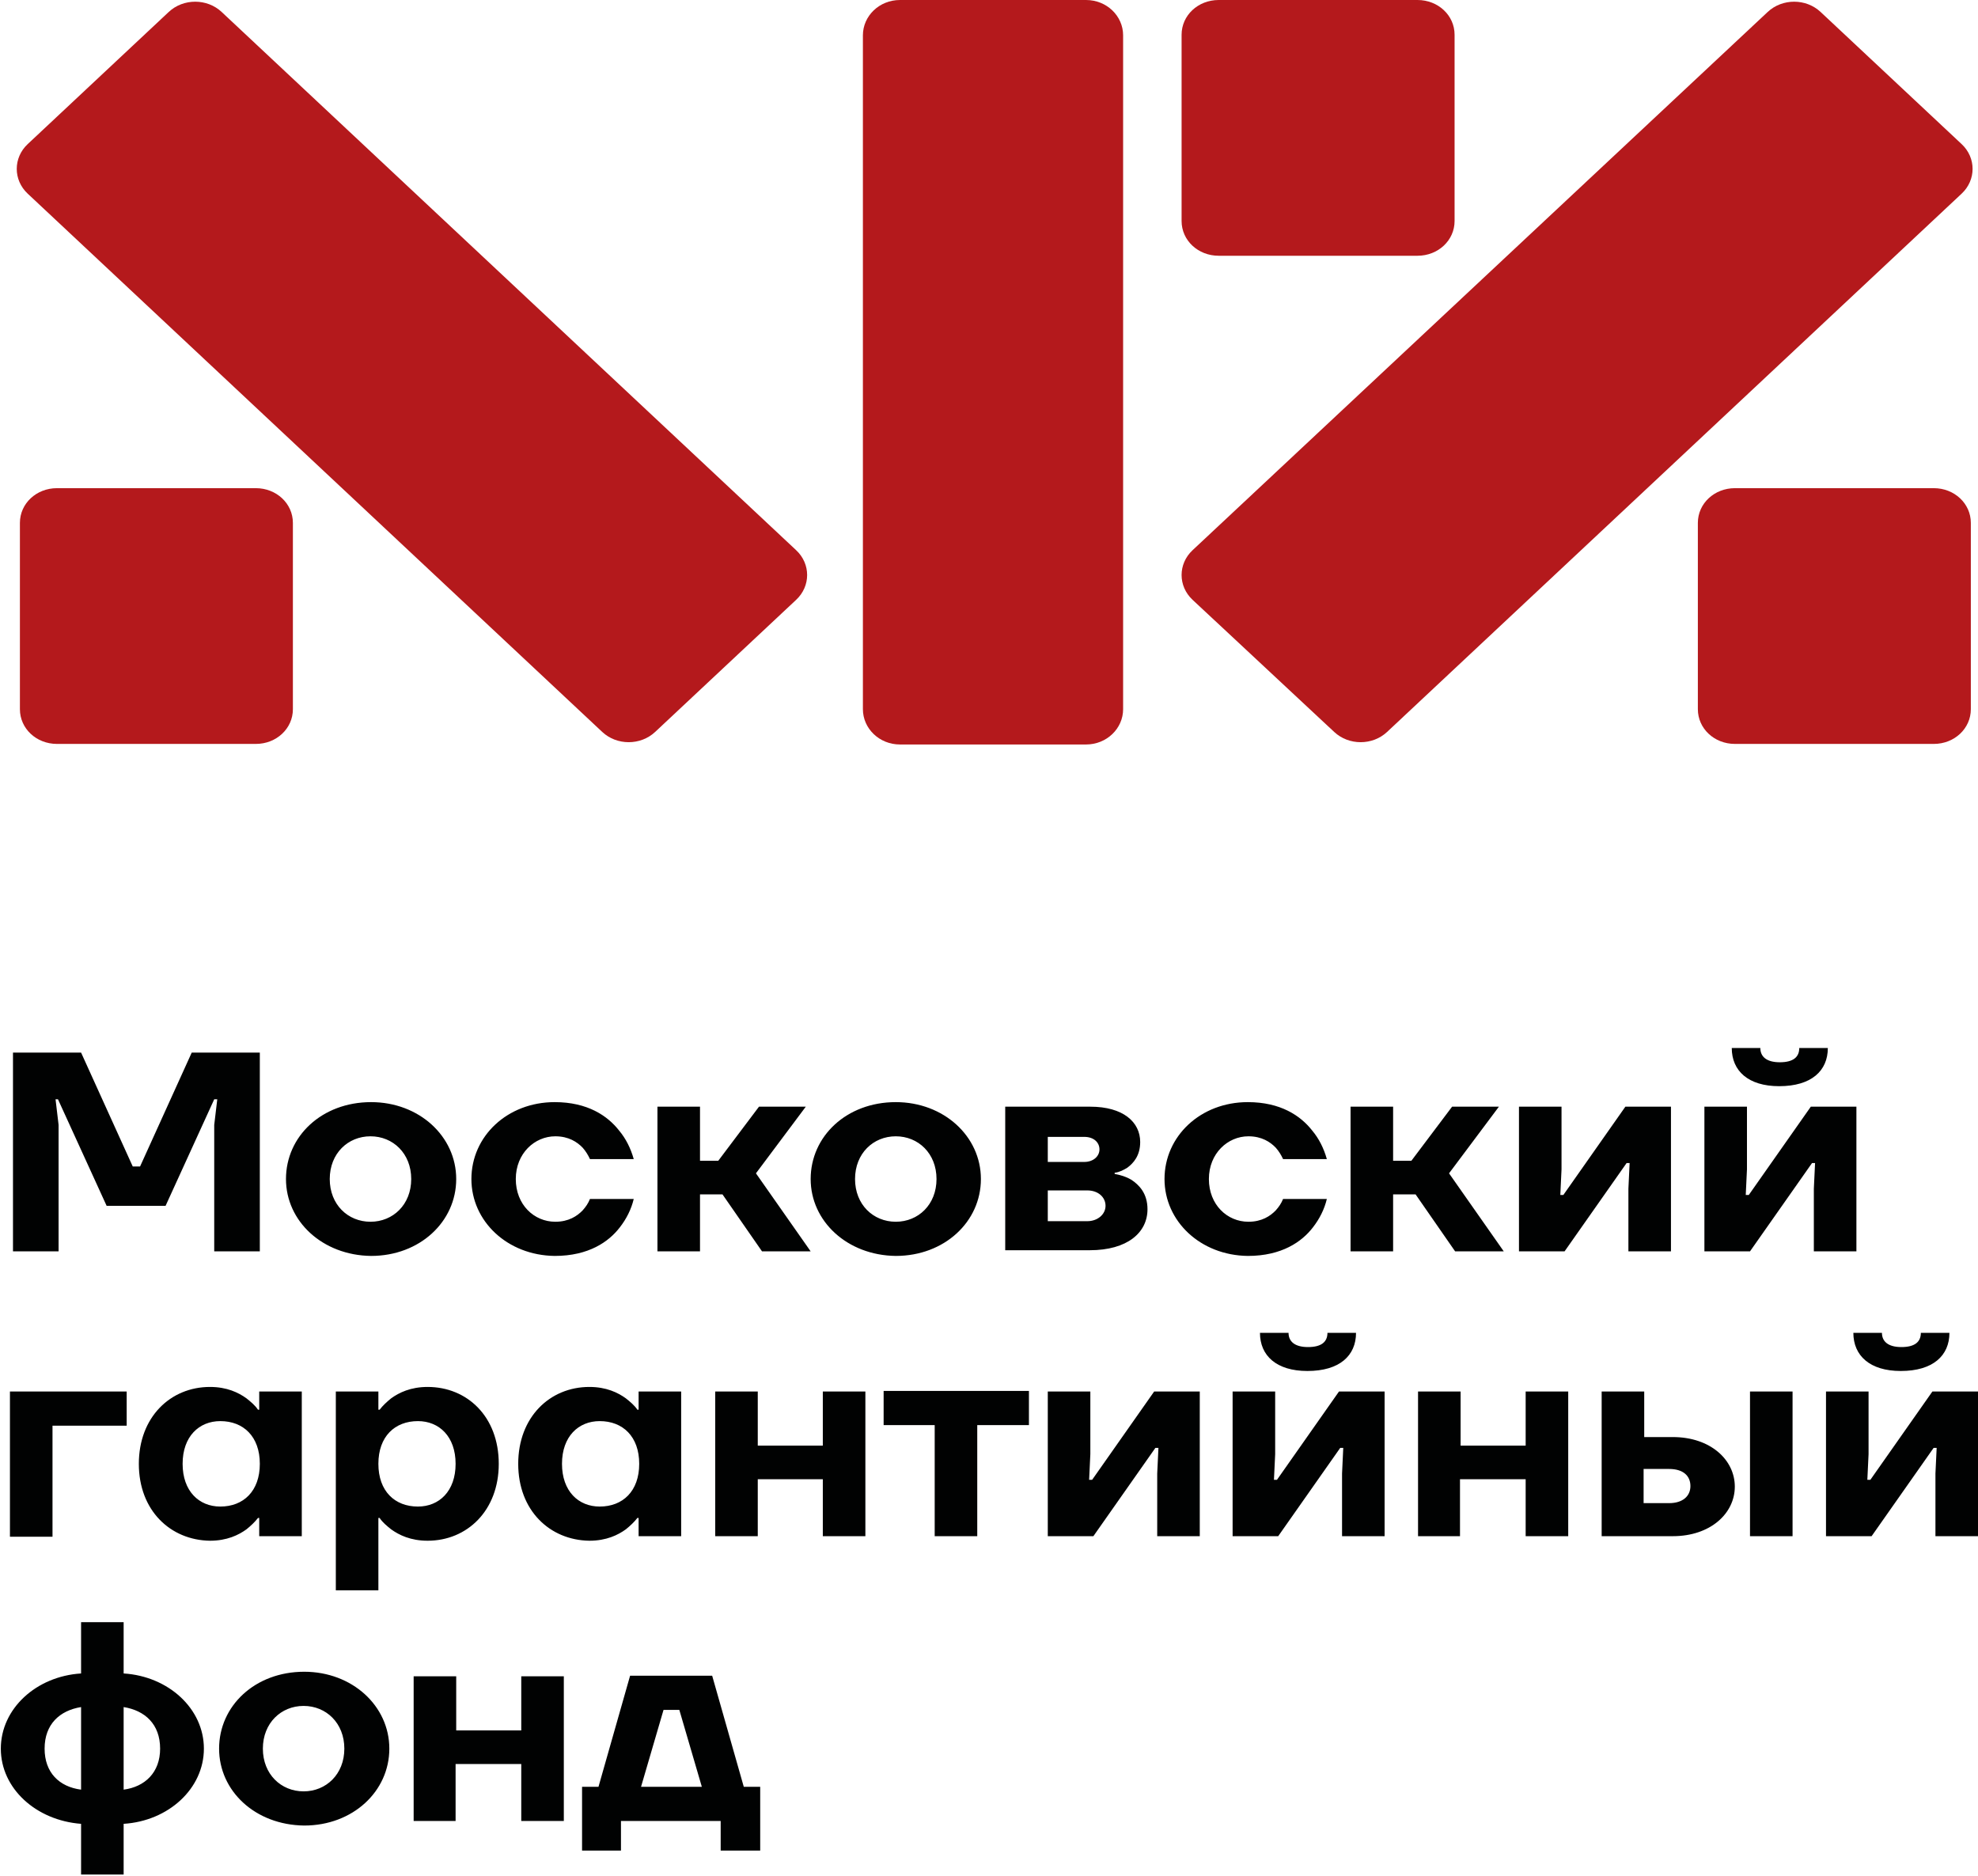
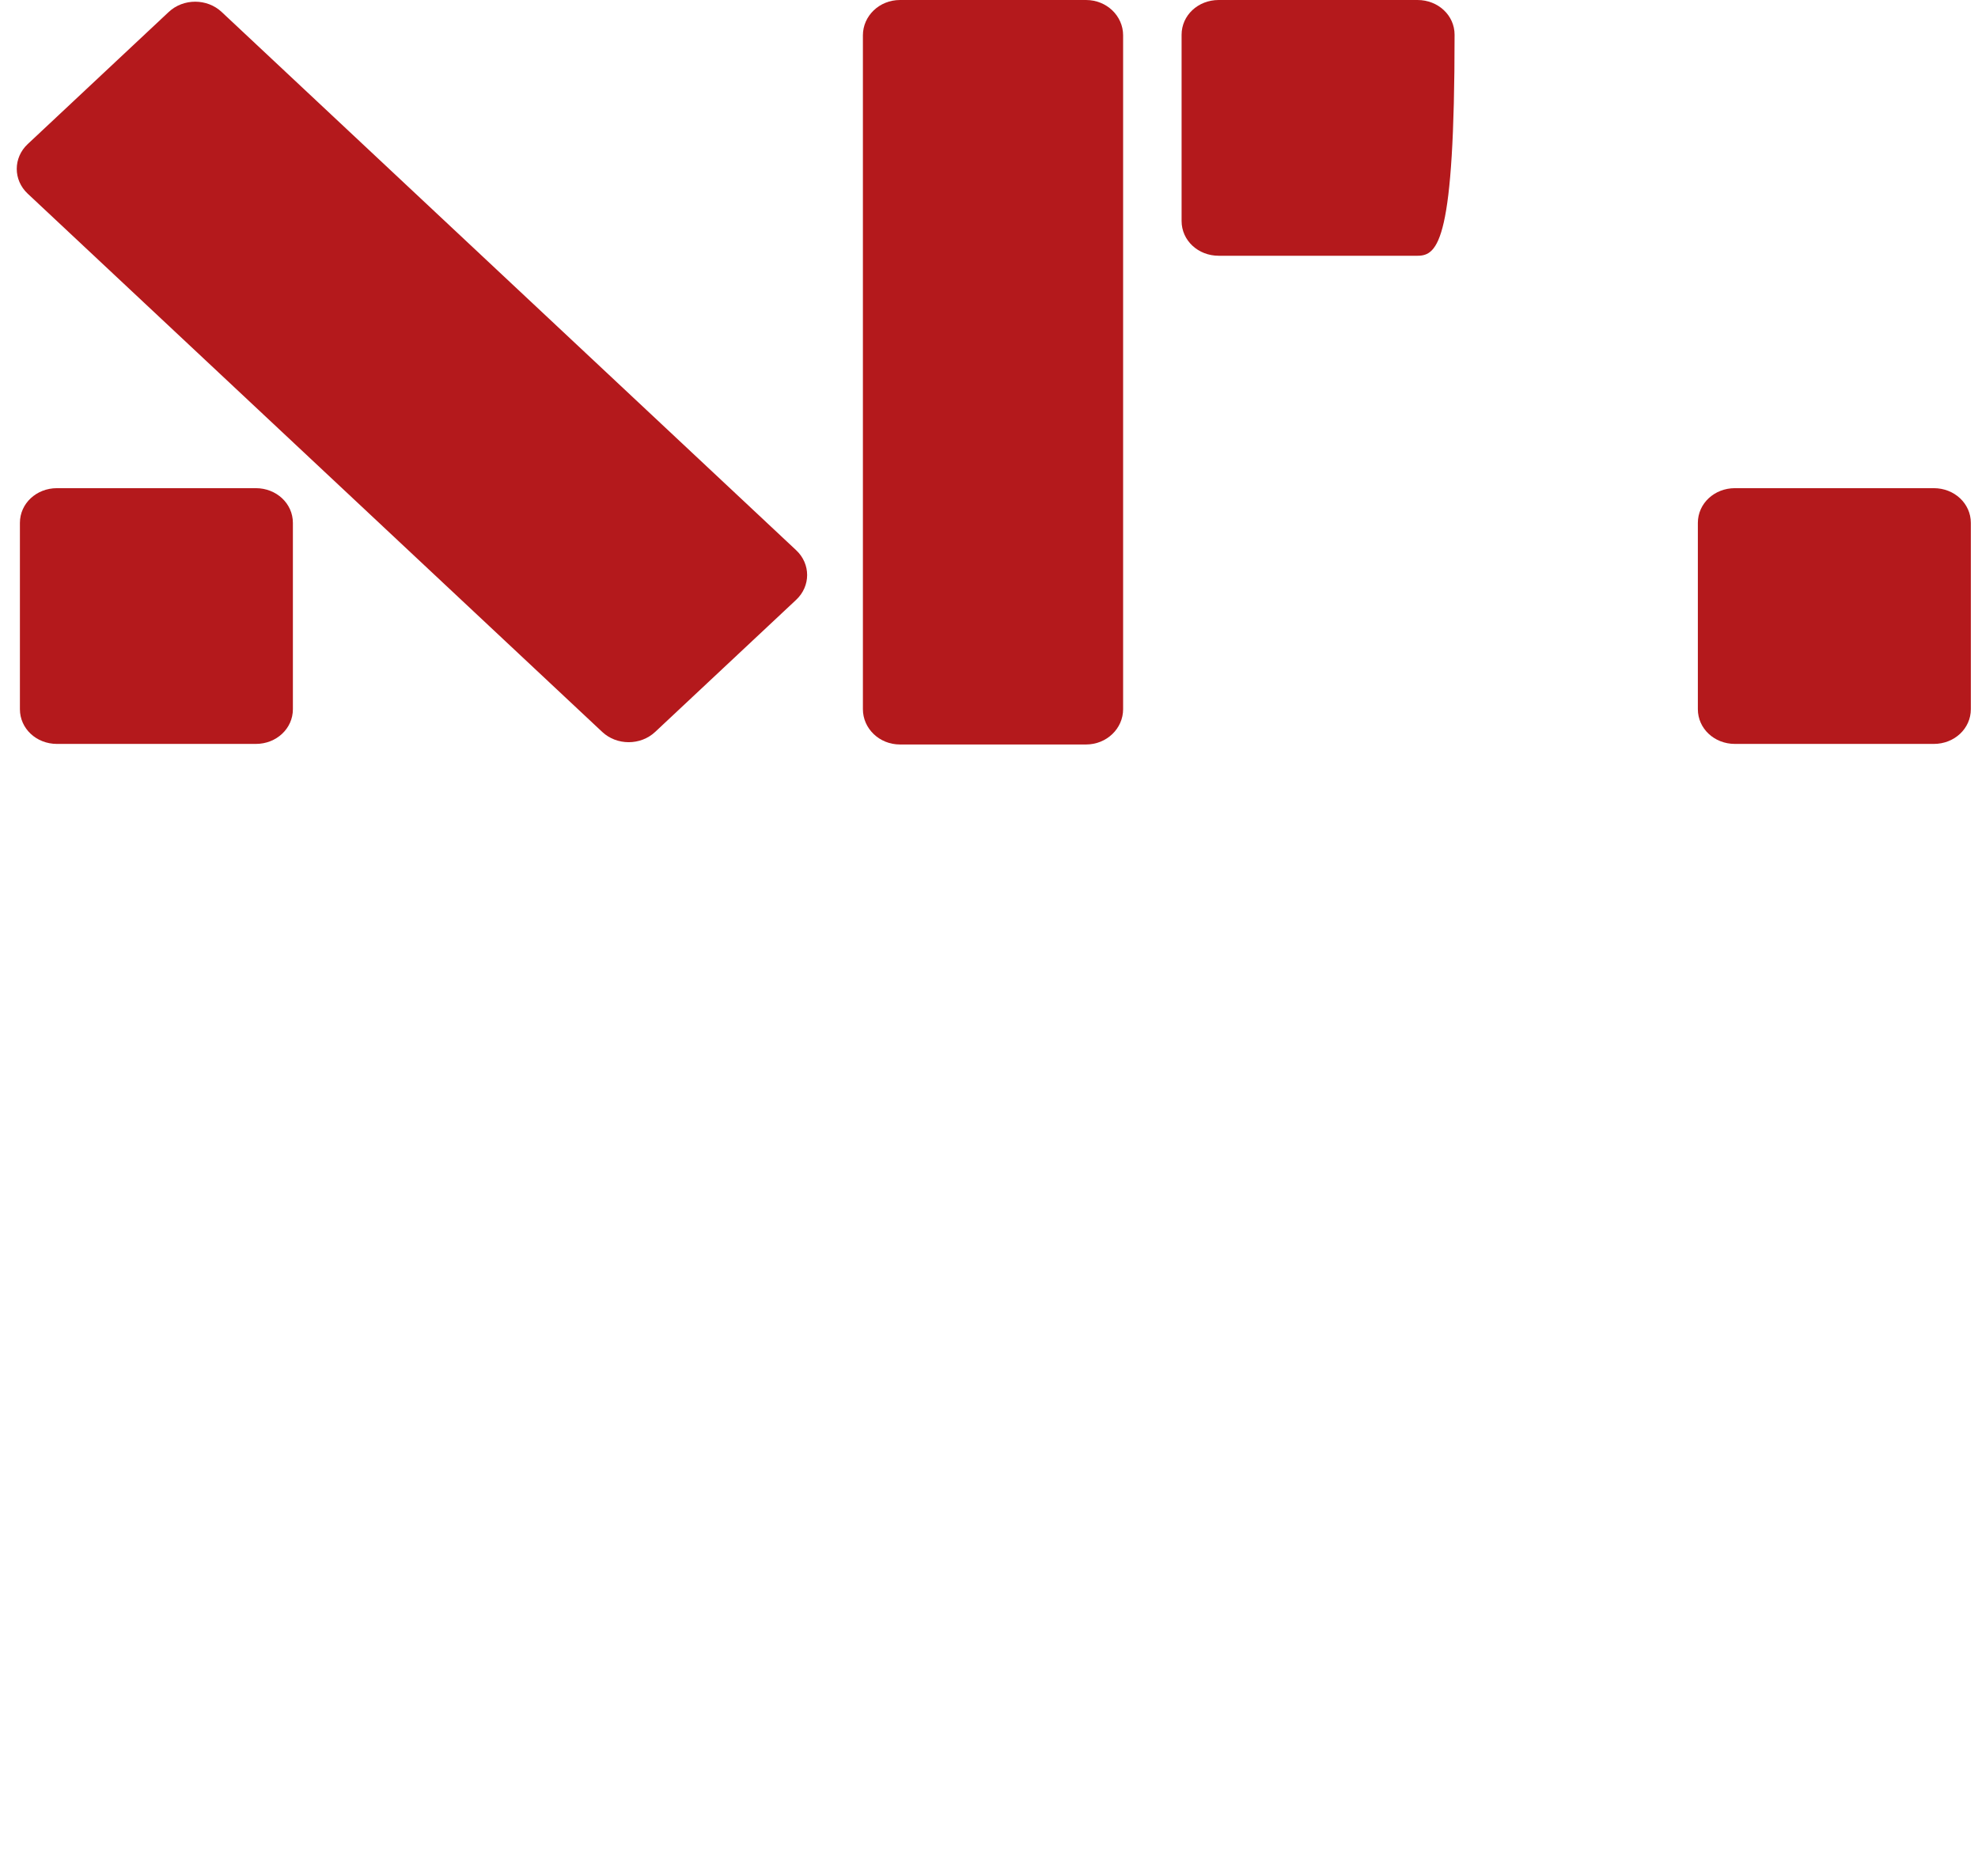
<svg xmlns="http://www.w3.org/2000/svg" width="213" height="202" viewBox="0 0 213 202" fill="none">
-   <path d="M1.398 134.748V113.342H8.731L14.296 125.609H15.082L20.647 113.342H27.979V134.748H23.069V121.132L23.396 118.372H23.069L17.831 129.842H11.481L6.243 118.372H5.981L6.309 121.132V134.748H1.398ZM30.795 126.959C30.795 122.358 34.657 118.678 39.961 118.678C45.133 118.678 49.127 122.358 49.127 126.959C49.127 131.559 45.198 135.239 39.961 135.239C34.723 135.178 30.795 131.498 30.795 126.959ZM35.509 126.959C35.509 129.719 37.473 131.559 39.895 131.559C42.318 131.559 44.282 129.719 44.282 126.959C44.282 124.199 42.318 122.358 39.895 122.358C37.473 122.358 35.509 124.199 35.509 126.959ZM50.763 126.959C50.763 122.358 54.626 118.678 59.733 118.678C63.268 118.678 65.429 120.15 66.673 121.745C67.393 122.604 67.917 123.647 68.244 124.812H63.53C63.334 124.383 63.072 123.953 62.744 123.585C62.155 122.972 61.239 122.358 59.798 122.358C57.572 122.358 55.543 124.199 55.543 126.959C55.543 129.719 57.507 131.559 59.798 131.559C61.239 131.559 62.155 130.946 62.744 130.332C63.072 129.964 63.334 129.596 63.53 129.105H68.244C67.982 130.21 67.458 131.252 66.738 132.172C65.56 133.706 63.399 135.239 59.733 135.239C54.626 135.178 50.763 131.498 50.763 126.959ZM70.797 134.748V119.169H75.38V124.996H77.344L81.731 119.169H86.772L81.404 126.345L87.296 134.748H82.058L77.803 128.615H75.38V134.748H70.797ZM87.296 126.959C87.296 122.358 91.159 118.678 96.462 118.678C101.634 118.678 105.628 122.358 105.628 126.959C105.628 131.559 101.7 135.239 96.462 135.239C91.224 135.178 87.296 131.498 87.296 126.959ZM92.075 126.959C92.075 129.719 94.04 131.559 96.462 131.559C98.884 131.559 100.848 129.719 100.848 126.959C100.848 124.199 98.884 122.358 96.462 122.358C94.04 122.358 92.075 124.199 92.075 126.959ZM108.247 134.748V119.169H117.413C120.948 119.169 122.781 120.825 122.781 122.972C122.781 124.444 122.061 125.241 121.406 125.732C121.013 125.977 120.555 126.223 120.031 126.284V126.407C120.686 126.529 121.275 126.713 121.799 127.02C122.65 127.572 123.567 128.492 123.567 130.21C123.567 132.724 121.406 134.626 117.347 134.626H108.247V134.748ZM112.83 125.119H116.758C117.74 125.119 118.395 124.505 118.395 123.769C118.395 123.033 117.805 122.42 116.758 122.42H112.83V125.119ZM112.83 131.498H117.085C118.198 131.498 119.049 130.762 119.049 129.842C119.049 128.921 118.264 128.185 117.085 128.185H112.83V131.498ZM125.4 126.959C125.4 122.358 129.263 118.678 134.37 118.678C137.905 118.678 140.065 120.15 141.309 121.745C142.03 122.604 142.553 123.647 142.881 124.812H138.167C137.97 124.383 137.709 123.953 137.381 123.585C136.792 122.972 135.875 122.358 134.435 122.358C132.209 122.358 130.179 124.199 130.179 126.959C130.179 129.719 132.144 131.559 134.435 131.559C135.875 131.559 136.792 130.946 137.381 130.332C137.709 129.964 137.97 129.596 138.167 129.105H142.881C142.619 130.21 142.095 131.252 141.375 132.172C140.196 133.706 138.036 135.239 134.37 135.239C129.263 135.178 125.4 131.498 125.4 126.959ZM145.434 134.748V119.169H150.017V124.996H151.981L156.368 119.169H161.409L156.04 126.345L161.933 134.748H156.695L152.439 128.615H150.017V134.748H145.434ZM163.57 134.748V119.169H168.152V125.916L168.022 128.676H168.349L175.027 119.169H179.937V134.748H175.354V128.001L175.485 125.241H175.158L168.48 134.748H163.57ZM183.538 134.748V119.169H188.121V125.916L187.99 128.676H188.317L194.996 119.169H199.906V134.748H195.323V128.001L195.454 125.241H195.126L188.448 134.748H183.538ZM186.484 112.851H189.561C189.561 113.771 190.216 114.385 191.657 114.385C193.097 114.385 193.752 113.833 193.752 112.851H196.829C196.829 115.305 195.061 116.961 191.591 116.961C188.252 116.961 186.484 115.305 186.484 112.851ZM1.071 165.417V149.837H13.641V153.517H5.654V165.478H1.071V165.417ZM14.951 157.627C14.951 152.597 18.355 149.347 22.611 149.347C24.444 149.347 25.688 149.96 26.539 150.573C26.997 150.941 27.456 151.309 27.783 151.8H27.914V149.837H32.497V165.417H27.914V163.454H27.783C27.456 163.883 26.997 164.313 26.539 164.681C25.688 165.294 24.444 165.907 22.611 165.907C18.355 165.846 14.951 162.657 14.951 157.627ZM19.665 157.627C19.665 160.571 21.432 162.227 23.724 162.227C26.212 162.227 27.979 160.571 27.979 157.627C27.979 154.683 26.212 153.027 23.724 153.027C21.432 153.027 19.665 154.683 19.665 157.627ZM36.163 171.244V149.837H40.746V151.8H40.877C41.205 151.371 41.663 150.941 42.121 150.573C42.972 149.96 44.216 149.347 46.049 149.347C50.305 149.347 53.709 152.536 53.709 157.627C53.709 162.657 50.305 165.907 46.049 165.907C44.216 165.907 42.972 165.294 42.121 164.681C41.663 164.313 41.205 163.945 40.877 163.454H40.746V171.244H36.163ZM40.746 157.627C40.746 160.571 42.514 162.227 45.002 162.227C47.293 162.227 49.061 160.571 49.061 157.627C49.061 154.683 47.293 153.027 45.002 153.027C42.514 153.027 40.746 154.683 40.746 157.627ZM55.804 157.627C55.804 152.597 59.209 149.347 63.465 149.347C65.298 149.347 66.542 149.96 67.393 150.573C67.851 150.941 68.309 151.309 68.637 151.8H68.768V149.837H73.351V165.417H68.768V163.454H68.637C68.309 163.883 67.851 164.313 67.393 164.681C66.542 165.294 65.298 165.907 63.465 165.907C59.209 165.846 55.804 162.657 55.804 157.627ZM60.518 157.627C60.518 160.571 62.286 162.227 64.578 162.227C67.066 162.227 68.833 160.571 68.833 157.627C68.833 154.683 67.066 153.027 64.578 153.027C62.286 153.027 60.518 154.683 60.518 157.627ZM77.017 165.417V149.837H81.6V155.664H88.605V149.837H93.188V165.417H88.605V159.283H81.6V165.417H77.017ZM95.153 153.456V149.776H110.8V153.456H105.235V165.417H100.652V153.456H95.153ZM112.83 165.417V149.837H117.413V156.584L117.282 159.344H117.609L124.287 149.837H129.197V165.417H124.614V158.67L124.745 155.91H124.418L117.74 165.417H112.83ZM132.733 165.417V149.837H137.316V156.584L137.185 159.344H137.512L144.19 149.837H149.1V165.417H144.518V158.67L144.648 155.91H144.321L137.643 165.417H132.733ZM135.679 143.52H138.756C138.756 144.44 139.411 145.053 140.851 145.053C142.292 145.053 142.946 144.501 142.946 143.52H146.023C146.023 145.973 144.256 147.629 140.786 147.629C137.447 147.629 135.679 145.973 135.679 143.52ZM152.701 165.417V149.837H157.284V155.664H164.29V149.837H168.873V165.417H164.29V159.283H157.219V165.417H152.701ZM188.448 165.417V149.837H193.031V165.417H188.448ZM172.474 165.417V149.837H177.057V154.744H180.134C184.193 154.744 186.812 157.198 186.812 160.08C186.812 162.963 184.193 165.417 180.134 165.417H172.474ZM176.991 161.859H179.741C181.181 161.859 182.032 161.123 182.032 160.019C182.032 158.915 181.247 158.179 179.741 158.179H176.991V161.859ZM196.632 165.417V149.837H201.215V156.584L201.084 159.344H201.412L208.09 149.837H213V165.417H208.417V158.67L208.548 155.91H208.221L201.543 165.417H196.632ZM199.578 143.52H202.656C202.656 144.44 203.31 145.053 204.751 145.053C206.191 145.053 206.846 144.501 206.846 143.52H209.923C209.923 145.973 208.155 147.629 204.685 147.629C201.346 147.629 199.578 145.973 199.578 143.52ZM0.089 188.295C0.089 184.002 3.886 180.505 8.731 180.199V174.678H13.314V180.199C18.159 180.505 21.956 184.002 21.956 188.295C21.956 192.589 18.159 196.085 13.314 196.392V201.851H8.731V196.392C3.886 196.024 0.089 192.589 0.089 188.295ZM13.314 183.818V192.711C15.605 192.405 17.242 190.871 17.242 188.295C17.242 185.658 15.605 184.186 13.314 183.818ZM4.803 188.295C4.803 190.871 6.374 192.405 8.731 192.711V183.818C6.44 184.186 4.803 185.658 4.803 188.295ZM23.593 188.295C23.593 183.695 27.456 180.015 32.759 180.015C37.931 180.015 41.925 183.695 41.925 188.295C41.925 192.895 37.996 196.576 32.759 196.576C27.456 196.514 23.593 192.834 23.593 188.295ZM28.307 188.295C28.307 191.055 30.271 192.895 32.693 192.895C35.116 192.895 37.08 191.055 37.08 188.295C37.08 185.535 35.116 183.695 32.693 183.695C30.271 183.695 28.307 185.535 28.307 188.295ZM44.544 196.085V180.505H49.127V186.332H56.132V180.505H60.715V196.085H56.132V189.951H49.061V196.085H44.544ZM62.679 199.274V192.405H64.447L67.851 180.444H76.69L80.094 192.405H81.862V199.274H77.606V196.085H66.869V199.274H62.679ZM69.03 192.405H75.577L73.154 184.124H71.452L69.03 192.405Z" fill="#010202" />
  <path d="M92.921 3.803C92.921 1.717 94.689 0 96.915 0H116.949C119.175 0 120.942 1.717 120.942 3.803V76.364C120.942 78.449 119.175 80.167 116.949 80.167H96.915C94.689 80.167 92.921 78.449 92.921 76.364V3.803Z" fill="#B4191C" />
-   <path d="M190.353 1.287C191.924 -0.185 194.478 -0.185 196.049 1.287L211.238 15.517C212.81 16.989 212.81 19.381 211.238 20.853L149.368 78.816C147.797 80.288 145.244 80.288 143.672 78.816L128.418 64.586C126.846 63.114 126.846 60.722 128.418 59.25L190.353 1.287Z" fill="#B4191C" />
-   <path d="M127.239 3.742C127.239 1.656 129.007 0 131.233 0H152.642C154.868 0 156.636 1.656 156.636 3.742V23.799C156.636 25.884 154.868 27.54 152.642 27.54H131.233C129.007 27.54 127.239 25.884 127.239 23.799V3.742Z" fill="#B4191C" />
+   <path d="M127.239 3.742C127.239 1.656 129.007 0 131.233 0H152.642C154.868 0 156.636 1.656 156.636 3.742C156.636 25.884 154.868 27.54 152.642 27.54H131.233C129.007 27.54 127.239 25.884 127.239 23.799V3.742Z" fill="#B4191C" />
  <path d="M182.833 56.307C182.833 54.222 184.601 52.566 186.827 52.566H208.236C210.462 52.566 212.229 54.222 212.229 56.307V76.364C212.229 78.45 210.462 80.106 208.236 80.106H186.827C184.601 80.106 182.833 78.45 182.833 76.364V56.307Z" fill="#B4191C" />
  <path d="M23.867 1.287C22.296 -0.185 19.743 -0.185 18.171 1.287L2.982 15.517C1.411 16.989 1.411 19.381 2.982 20.853L64.852 78.816C66.423 80.288 68.977 80.288 70.548 78.816L85.737 64.586C87.309 63.114 87.309 60.722 85.737 59.25L23.867 1.287Z" fill="#B4191C" />
  <path d="M31.54 56.307C31.54 54.222 29.772 52.566 27.546 52.566H6.137C3.911 52.566 2.144 54.222 2.144 56.307V76.364C2.144 78.45 3.911 80.106 6.137 80.106H27.546C29.772 80.106 31.54 78.45 31.54 76.364V56.307Z" fill="#B4191C" />
</svg>